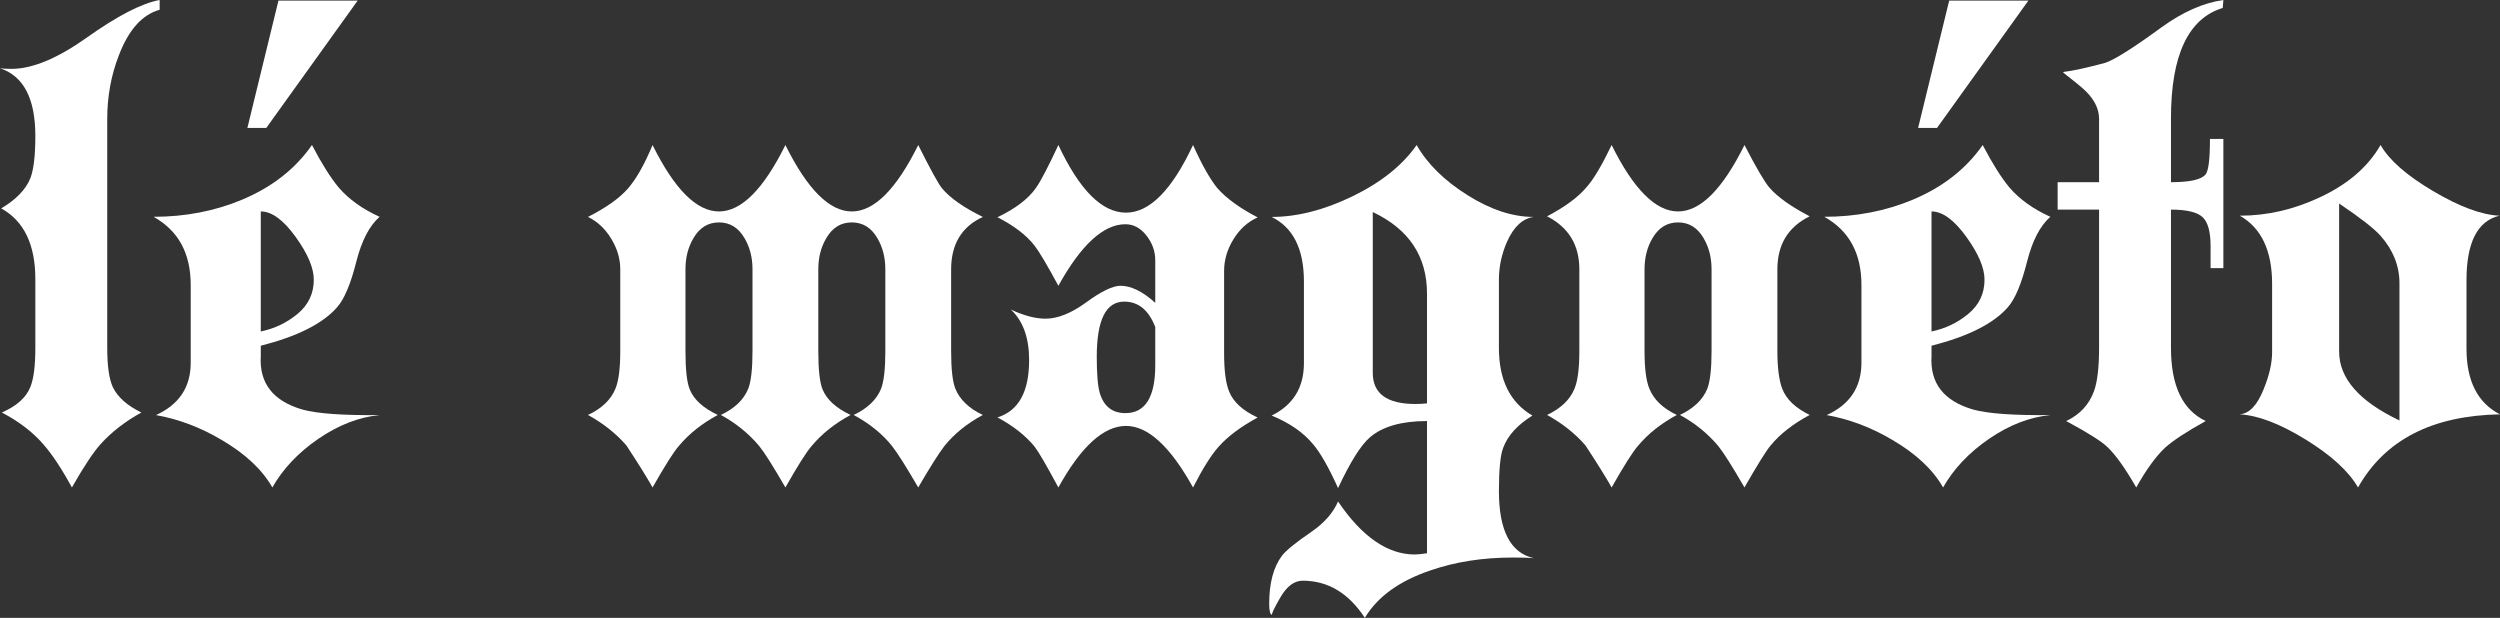
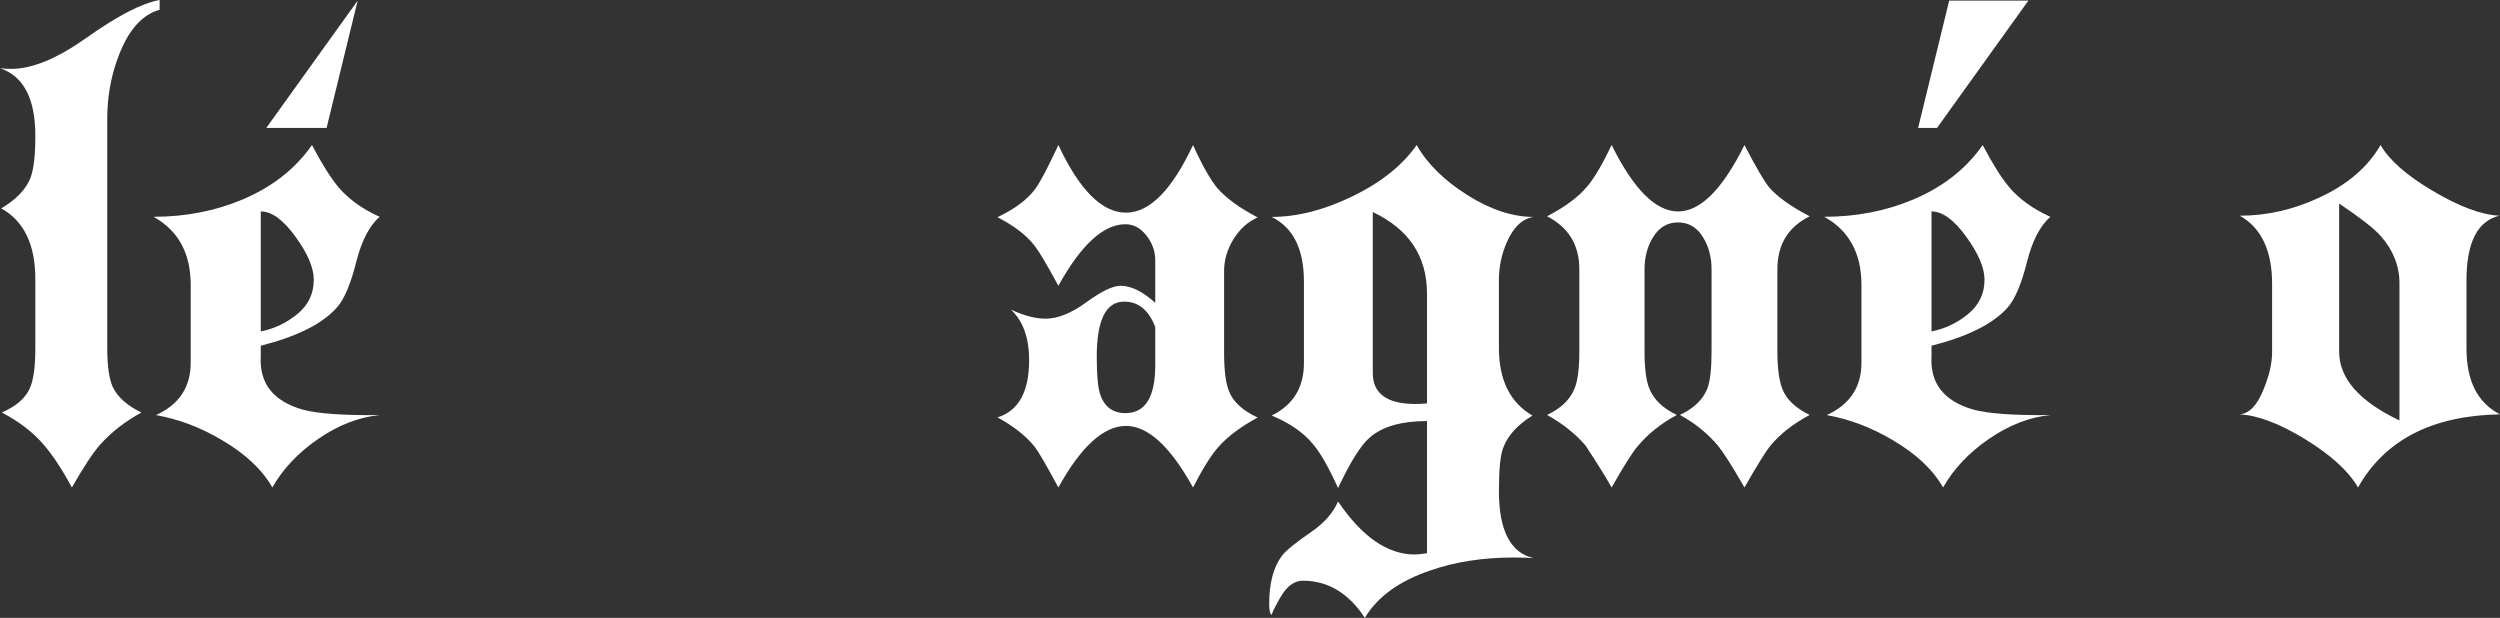
<svg xmlns="http://www.w3.org/2000/svg" fill="white" id="a" data-name="Layer 1" width="1913.014" height="472.785" viewBox="0 0 1913.014 472.785">
  <rect x="0" y="0" width="1913.014" height="472.785" fill="#333333" stroke="none" />
  <path d="m122.159,7.46c-13.369,3.73-23.779,15.386-31.239,34.969-5.908,15.233-8.859,31.399-8.859,48.491v175.312c0,13.683,1.399,23.627,4.196,29.842,3.73,7.772,11.03,14.301,21.914,19.582-12.436,6.841-22.847,14.92-31.239,24.246-5.595,6.221-12.902,17.251-21.914,33.104-7.773-14.293-15.08-25.331-21.914-33.104-8.086-9.326-18.65-17.405-31.705-24.246,11.394-4.969,18.679-11.496,21.848-19.582,2.528-6.215,3.796-16.159,3.796-29.842v-52.687c0-26.416-8.706-44.447-26.11-54.085,11.496-6.833,18.956-14.607,22.38-23.313,2.484-6.527,3.73-17.251,3.73-32.171,0-28.595-9.019-45.846-27.043-51.755,2.171.313,5.129.466,8.859.466,15.853,0,34.969-7.926,57.35-23.779C89.827,12.123,108.478,2.492,122.159,0v7.46Z" />
-   <path d="m290.474,317.623c-15.853,1.553-31.472,7.599-46.858,18.148-15.387,10.549-27.123,22.963-35.203,37.234-7.773-13.652-20.675-25.754-38.699-36.303-16.166-9.616-32.951-15.977-50.356-19.08,17.718-8.072,26.577-21.411,26.577-40.032v-59.571c0-24.202-9.485-41.577-28.441-52.126,24.245,0,46.779-4.342,67.607-13.033,23-9.617,40.871-23.583,53.62-41.89,7.46,14.279,14.294,25.134,20.515,32.58,7.766,9.005,18.184,16.45,31.239,22.344-7.773,6.827-13.682,18.148-17.718,33.971-4.356,17.383-9.325,29.17-14.92,35.377-10.884,12.414-30.307,22.184-58.282,29.316v7.919c-1.246,20.792,9.42,34.445,32.004,40.957,11.438,3.104,31.079,4.496,58.916,4.189ZM273.688.466l-69.938,97.448h-14.454L213.075.466h60.613Zm-33.57,213.545c0-9.012-4.663-19.969-13.988-32.871-9.325-12.895-18.184-19.35-26.577-19.35v91.853c10.563-2.171,19.969-6.68,28.208-13.521,8.232-6.833,12.356-15.539,12.356-26.11Z" />
-   <path d="m752.06,317.521c-12.123,6.527-21.914,14.453-29.375,23.779-4.356,5.595-11.037,16.166-20.049,31.705-9.019-15.539-15.7-26.11-20.049-31.705-7.46-9.326-17.251-17.252-29.375-23.779,10.564-4.969,17.558-11.656,20.982-20.049,2.171-5.596,3.264-15.227,3.264-28.908v-62.479c0-9.012-2.025-16.938-6.062-23.779-4.663-8.08-11.19-12.123-19.583-12.123s-14.92,4.043-19.583,12.123c-4.043,6.841-6.061,14.767-6.061,23.779v62.479c0,14.301,1.085,24.092,3.264,29.374,3.104,7.773,10.257,14.302,21.448,19.583-12.123,6.527-22.074,14.453-29.84,23.779-4.043,4.662-10.724,15.232-20.049,31.705-9.325-16.158-16.013-26.729-20.049-31.705-8.087-9.631-17.878-17.558-29.374-23.779,10.563-4.969,17.557-11.656,20.981-20.049,2.171-5.596,3.264-15.227,3.264-28.908v-62.479c0-9.012-2.025-16.938-6.062-23.779-4.662-8.08-11.19-12.123-19.583-12.123s-14.92,4.043-19.583,12.123c-4.043,6.841-6.061,14.767-6.061,23.779v62.479c0,14.301,1.085,24.092,3.264,29.374,3.104,7.773,10.258,14.302,21.448,19.583-12.123,6.527-22.074,14.453-29.84,23.779-4.043,4.662-10.724,15.232-20.049,31.705-4.357-7.766-11.038-18.49-20.049-32.172-7.773-9.012-17.564-16.785-29.374-23.312,10.563-4.969,17.558-11.656,20.981-20.049,2.484-5.901,3.73-15.54,3.73-28.908v-62.479c0-8.079-2.331-15.925-6.994-23.546-4.663-7.613-10.571-13.128-17.718-16.552,13.988-7.146,24.165-14.374,30.54-21.681,6.368-7.3,12.662-18.417,18.884-33.337,16.785,33.884,33.723,50.822,50.822,50.822s34.037-16.938,50.822-50.822c16.785,33.884,33.724,50.822,50.822,50.822s34.037-16.938,50.822-50.822c9.325,18.65,15.386,29.688,18.184,33.104,6.214,7.46,16.625,14.768,31.239,21.914-16.166,7.46-24.246,20.829-24.246,40.098v62.479c0,13.988,1.085,23.626,3.264,28.908,3.417,8.393,10.41,15.08,20.981,20.049Z" />
+   <path d="m290.474,317.623c-15.853,1.553-31.472,7.599-46.858,18.148-15.387,10.549-27.123,22.963-35.203,37.234-7.773-13.652-20.675-25.754-38.699-36.303-16.166-9.616-32.951-15.977-50.356-19.08,17.718-8.072,26.577-21.411,26.577-40.032v-59.571c0-24.202-9.485-41.577-28.441-52.126,24.245,0,46.779-4.342,67.607-13.033,23-9.617,40.871-23.583,53.62-41.89,7.46,14.279,14.294,25.134,20.515,32.58,7.766,9.005,18.184,16.45,31.239,22.344-7.773,6.827-13.682,18.148-17.718,33.971-4.356,17.383-9.325,29.17-14.92,35.377-10.884,12.414-30.307,22.184-58.282,29.316v7.919c-1.246,20.792,9.42,34.445,32.004,40.957,11.438,3.104,31.079,4.496,58.916,4.189ZM273.688.466l-69.938,97.448h-14.454h60.613Zm-33.57,213.545c0-9.012-4.663-19.969-13.988-32.871-9.325-12.895-18.184-19.35-26.577-19.35v91.853c10.563-2.171,19.969-6.68,28.208-13.521,8.232-6.833,12.356-15.539,12.356-26.11Z" />
  <path d="m962.34,319.48c-13.055,7.141-23.007,14.586-29.84,22.345-5.595,6.207-12.123,16.596-19.583,31.181-17.412-31.393-34.503-47.092-51.289-47.092-17.098,0-34.35,15.699-51.754,47.092-9.019-16.785-15.081-27.195-18.184-31.239-6.841-8.393-16.319-15.853-28.441-22.38,16.159-4.969,24.245-19.583,24.245-43.828,0-17.092-4.663-29.994-13.987-38.7,9.944,4.663,18.803,6.994,26.576,6.994,9.325,0,19.736-4.196,31.239-12.589,11.496-8.393,20.202-12.589,26.11-12.589,8.08,0,16.938,4.357,26.577,13.055v-32.638c0-6.833-2.258-13.128-6.761-18.883-4.509-5.748-9.872-8.626-16.086-8.626-16.785,0-33.883,15.7-51.288,47.092-8.706-16.093-14.767-26.307-18.184-30.642-6.221-8.043-15.7-15.321-28.441-21.819,13.674-6.499,23.466-13.922,29.374-22.286,3.73-5.26,9.478-16.246,17.251-32.958,16.159,34.503,33.41,51.754,51.754,51.754,18.024,0,35.123-17.251,51.289-51.754,6.833,15.204,13.055,26.22,18.65,33.046,6.833,7.759,17.091,15.205,30.773,22.336-7.598,3.417-13.769,9.005-18.519,16.764s-7.125,15.824-7.125,24.194v62.835c0,13.347,1.26,23.116,3.796,29.323,3.162,8.072,10.447,14.738,21.848,20.012Zm-78.331-39.996v-29.213c-4.976-12.982-12.902-19.473-23.779-19.473-13.988,0-20.982,14.067-20.982,42.196,0,13.295.772,22.569,2.332,27.822,3.104,10.207,9.631,15.307,19.583,15.307,15.227,0,22.847-12.211,22.847-36.639Z" />
  <path d="m1173.549,427.091c-3.424-.313-8.706-.467-15.853-.467-23.007,0-43.988,3.264-62.945,9.792-23.938,8.079-40.725,20.202-50.355,36.368-12.436-18.964-28.288-28.442-47.558-28.442-6.528,0-12.283,4.35-17.252,13.056-4.976,8.698-6.994,13.055-6.062,13.055-1.552,0-2.331-2.797-2.331-8.393,0-15.853,3.264-28.136,9.791-36.834,3.104-4.043,10.564-10.104,22.381-18.184,9.944-6.841,16.785-14.614,20.516-23.313,18.337,27.043,37.919,40.564,58.748,40.564,1.865,0,4.969-.313,9.325-.933v-101.178c-19.583,0-34.197,4.197-43.828,12.59-6.841,5.908-14.92,18.811-24.245,38.698-7.154-15.853-13.521-27.042-19.117-33.569-7.46-9.013-18.03-16.32-31.705-21.914,16.472-8.08,24.712-21.448,24.712-40.099v-62.479c0-24.865-8.24-41.336-24.712-49.423,19.583,0,40.251-5.282,62.012-15.853,21.754-10.563,38.073-23.619,48.957-39.166,8.079,14.301,20.981,27.043,38.699,38.233,17.718,11.19,34.656,16.785,50.822,16.785-8.546,1.246-15.351,7.621-20.406,19.117-4.116,9.325-6.171,18.963-6.171,28.908v52.22c0,24.559,8.546,41.811,25.645,51.756-11.503,7.153-18.964,15.386-22.38,24.711-2.179,5.596-3.265,16.632-3.265,33.104,0,30.146,8.859,47.244,26.577,51.288Zm-81.595-118.43v-83.926c0-28.595-13.835-49.423-41.497-62.479v123.092c0,15.853,10.877,23.779,32.638,23.779,2.798,0,5.748-.153,8.859-.467Z" />
  <path d="m1384.758,317.521c-12.749,6.841-22.693,14.614-29.841,23.312-3.424,4.043-10.104,14.768-20.049,32.172-9.325-16.158-16.013-26.729-20.049-31.705-8.087-9.631-17.878-17.558-29.374-23.779,10.563-4.969,17.558-11.656,20.981-20.049,2.171-5.596,3.264-15.227,3.264-28.908v-62.479c0-9.012-2.025-16.938-6.062-23.779-4.662-8.08-11.189-12.123-19.583-12.123s-14.92,4.043-19.582,12.123c-4.044,6.841-6.062,14.767-6.062,23.779v62.479c0,13.368,1.238,23.007,3.729,28.908,3.417,8.393,10.411,15.08,20.982,20.049-12.123,6.527-22.075,14.453-29.841,23.779-4.043,4.662-10.724,15.232-20.049,31.705-4.356-7.766-11.037-18.49-20.049-32.172-7.773-9.012-17.565-16.785-29.375-23.312,10.564-4.969,17.558-11.656,20.982-20.049,2.483-5.901,3.729-15.54,3.729-28.908v-62.479c0-18.65-8.239-32.171-24.712-40.564,13.675-7.146,23.779-14.606,30.307-22.38,5.282-5.901,11.657-16.625,19.117-32.172,16.785,33.884,33.724,50.822,50.821,50.822s34.037-16.938,50.822-50.822c9.012,17.412,15.387,28.289,19.116,32.638,6.215,7.154,16.473,14.454,30.773,21.914-16.479,8.087-24.712,21.608-24.712,40.564v62.479c0,12.749,1.238,22.381,3.73,28.908,3.104,8.086,10.098,14.768,20.981,20.049Z" />
  <path d="m1568.923,317.623c-15.853,1.553-31.473,7.599-46.858,18.148-15.387,10.549-27.123,22.963-35.202,37.234-7.773-13.652-20.676-25.754-38.7-36.303-16.165-9.616-32.951-15.977-50.355-19.08,17.718-8.072,26.577-21.411,26.577-40.032v-59.571c0-24.202-9.485-41.577-28.442-52.126,24.246,0,46.779-4.342,67.607-13.033,23-9.617,40.87-23.583,53.62-41.89,7.46,14.279,14.293,25.134,20.515,32.58,7.767,9.005,18.185,16.45,31.239,22.344-7.773,6.827-13.682,18.148-17.718,33.971-4.356,17.383-9.325,29.17-14.92,35.377-10.885,12.414-30.307,22.184-58.282,29.316v7.919c-1.246,20.792,9.42,34.445,32.004,40.957,11.438,3.104,31.079,4.496,58.916,4.189ZM1552.138.466l-69.938,97.448h-14.454L1491.524.466h60.613Zm-33.57,213.545c0-9.012-4.663-19.969-13.987-32.871-9.325-12.895-18.185-19.35-26.577-19.35v91.853c10.563-2.171,19.969-6.68,28.209-13.521,8.231-6.833,12.355-15.539,12.355-26.11Z" />
-   <path d="m1701.338,205.153h-9.791v-16.785c0-11.19-2.099-18.65-6.295-22.38-4.196-3.73-12.203-5.595-24.012-5.595v105.839c0,28.908,8.858,47.559,26.576,55.951-14.614,8.087-25.024,14.92-31.239,20.516-7.154,6.841-14.454,16.945-21.914,30.307-8.393-14.607-15.699-24.865-21.914-30.773-4.356-4.349-14.92-11.029-31.705-20.049,10.563-4.969,17.718-12.742,21.447-23.312,2.484-7.146,3.73-18.023,3.73-32.639v-105.839h-31.706v-20.982h31.706v-48.49c0-8.393-4.356-16.319-13.056-23.779-.933-.933-5.755-4.815-14.454-11.656l.467-.466c7.519-.933,18.169-3.264,31.953-6.994,7.198-2.484,21.447-11.496,42.75-27.042,16.29-11.81,32.105-18.803,47.456-20.982l-.48,6.062c-26.417,8.086-39.617,36.215-39.617,84.393v48.957c14.606,0,23.466-2.018,26.576-6.061,2.171-2.797,3.264-11.81,3.264-27.043h10.258v98.846Z" />
  <path d="m1913.014,317.054c-51.915.934-88.123,19.583-108.638,55.951-7.154-12.429-20.596-24.711-40.332-36.834-19.742-12.123-36.601-18.49-50.589-19.117,7.461-.306,13.675-6.68,18.65-19.116,4.35-10.563,6.528-20.049,6.528-28.441v-52.221c0-25.484-8.24-42.896-24.712-52.221,20.821,0,41.184-4.663,61.079-13.988,21.448-9.944,36.987-23.313,46.626-40.098,6.527,11.503,19.889,23.24,40.098,35.202,20.202,11.97,37.141,18.264,50.822,18.884-16.785,4.043-25.178,20.515-25.178,49.423v52.221c0,24.872,8.546,41.657,25.645,50.355Zm-76.933,4.663v-104.908c0-13.361-4.823-25.484-14.454-36.368-4.976-5.595-15.547-13.827-31.705-24.711v113.301c0,20.515,15.386,38.08,46.159,52.687Z" />
</svg>